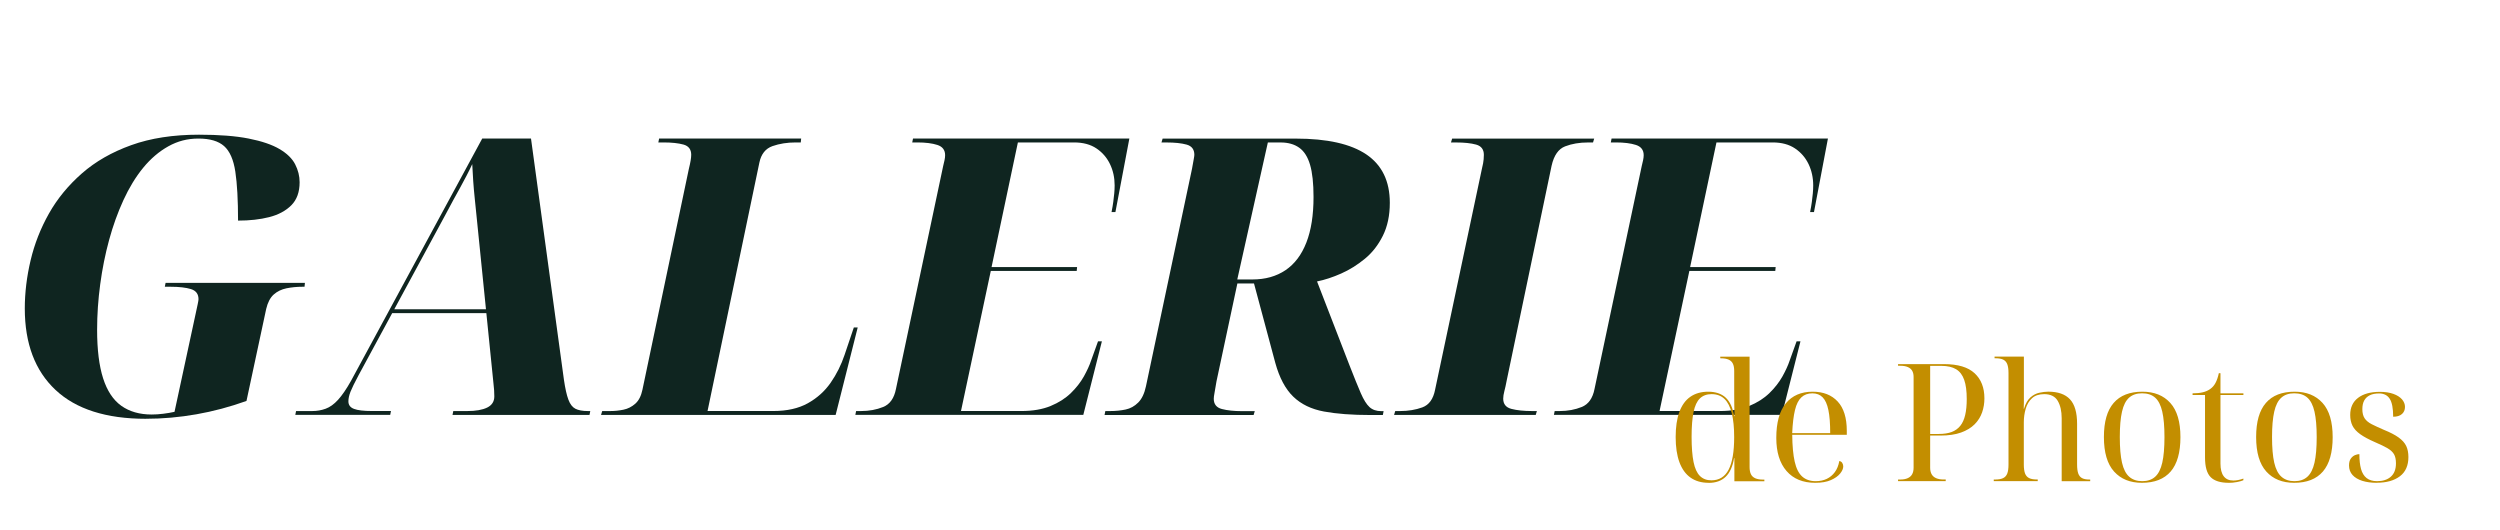
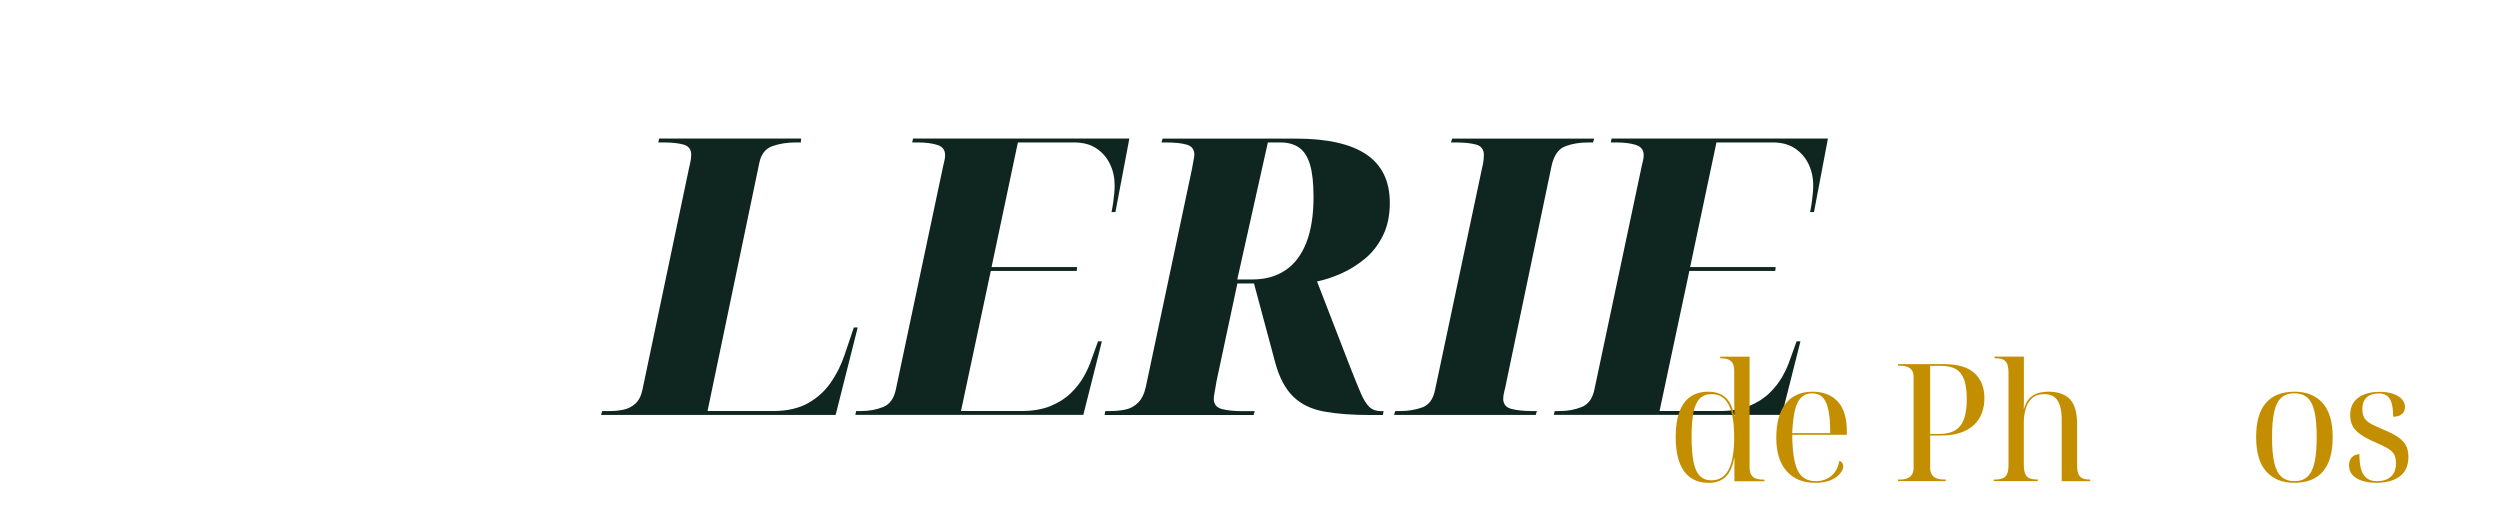
<svg xmlns="http://www.w3.org/2000/svg" id="Layer_1" viewBox="0 0 717 152">
  <defs>
    <style>.cls-1{fill:#c38e00;}.cls-2{fill:none;isolation:isolate;}.cls-3{fill:#0f2520;}</style>
  </defs>
  <g id="Group_162437">
    <g id="Galerie" class="cls-2">
      <g class="cls-2">
-         <path class="cls-3" d="m41.85,120.11c-11.4,0-20.04-2.76-25.92-8.27-5.88-5.51-8.82-13.3-8.82-23.37,0-4.51.56-9.12,1.67-13.82,1.11-4.7,2.87-9.17,5.27-13.43,2.4-4.25,5.55-8.08,9.44-11.49,3.88-3.4,8.6-6.11,14.15-8.1,5.55-2,12.02-3,19.43-3,5.77,0,10.53.37,14.26,1.11,3.74.74,6.68,1.74,8.82,3,2.15,1.26,3.64,2.72,4.5,4.38.85,1.67,1.28,3.38,1.28,5.16,0,2.81-.8,5.01-2.39,6.6s-3.7,2.72-6.33,3.39c-2.63.67-5.61,1-8.94,1,0-5.92-.26-10.6-.78-14.04-.52-3.44-1.59-5.88-3.22-7.33-1.63-1.44-4.07-2.16-7.33-2.16s-5.99.74-8.66,2.22c-2.66,1.48-5.07,3.54-7.22,6.16-2.15,2.63-4.03,5.72-5.66,9.27-1.63,3.55-3,7.36-4.11,11.43-1.11,4.07-1.96,8.31-2.55,12.71-.59,4.4-.89,8.75-.89,13.04,0,5.7.57,10.34,1.72,13.93,1.15,3.59,2.89,6.22,5.22,7.88s5.23,2.5,8.71,2.5c1.04,0,2.15-.07,3.33-.22,1.18-.15,2.26-.33,3.22-.55l6.1-28.31c.22-1.04.41-1.9.56-2.61.15-.7.22-1.17.22-1.39,0-1.48-.72-2.44-2.16-2.89-1.44-.44-3.39-.67-5.83-.67h-1.67l.22-1.11h39.96l-.11,1.11h-.56c-1.63,0-3.16.15-4.61.44-1.44.3-2.66.89-3.66,1.78-1,.89-1.72,2.26-2.16,4.11l-5.66,26.42c-4.74,1.7-9.53,2.98-14.37,3.83-4.85.85-9.68,1.28-14.49,1.28Z" />
-         <path class="cls-3" d="m84.69,119l.22-1.11h4.66c1.33,0,2.61-.22,3.83-.67,1.22-.44,2.4-1.29,3.55-2.55,1.15-1.26,2.39-3.07,3.72-5.44l37.63-69.49h13.99l9.44,69.15c.37,2.52.79,4.42,1.28,5.72.48,1.3,1.15,2.17,2,2.61.85.44,2.05.67,3.61.67h.67l-.22,1.11h-39.29l.22-1.11h4c2.44,0,4.35-.33,5.72-1,1.37-.67,2.05-1.74,2.05-3.22,0-.59-.02-1.18-.06-1.78-.04-.59-.09-1.18-.17-1.78l-4.77-47.17c-.22-2.22-.43-4.22-.61-5.99-.19-1.78-.33-3.44-.44-5-.11-1.55-.21-3.18-.28-4.88-.52,1.11-1.05,2.2-1.61,3.27-.56,1.07-1.15,2.18-1.78,3.33-.63,1.15-1.31,2.39-2.05,3.72-.74,1.33-1.55,2.85-2.44,4.55l-24.75,45.73c-1.11,2.07-1.87,3.63-2.28,4.66-.41,1.04-.61,1.96-.61,2.78,0,1.04.54,1.76,1.61,2.16,1.07.41,2.79.61,5.16.61h5.44l-.22,1.11h-27.2Zm27.31-29.19l.11-1.11h38.74v1.11h-38.85Z" />
        <path class="cls-3" d="m172.38,119l.33-1.11h2.33c1.26,0,2.52-.13,3.77-.39,1.26-.26,2.39-.83,3.39-1.72,1-.89,1.68-2.22,2.05-4l13.32-63.38c.22-.89.39-1.67.5-2.33s.17-1.22.17-1.67c0-1.55-.74-2.53-2.22-2.94-1.48-.41-3.4-.61-5.77-.61h-1.44l.22-1.11h40.74l-.11,1.11h-1.44c-2.44,0-4.66.35-6.66,1.05-2,.7-3.26,2.28-3.77,4.72l-14.87,71.26h18.87c3.92,0,7.22-.74,9.88-2.22,2.66-1.48,4.85-3.44,6.55-5.88,1.7-2.44,3.03-5.11,4-7.99l2.66-7.88h1.11l-6.33,25.09h-67.27Z" />
        <path class="cls-3" d="m245.31,119l.22-1.11h1.44c2.29,0,4.4-.39,6.33-1.17,1.92-.78,3.14-2.5,3.66-5.16l13.54-63.94c.15-.59.28-1.15.39-1.67.11-.52.17-1,.17-1.44,0-1.48-.74-2.46-2.22-2.94-1.48-.48-3.4-.72-5.77-.72h-1.44l.22-1.11h62.05l-4,21.09h-1.11c.22-1.11.39-2.09.5-2.94.11-.85.2-1.67.28-2.44.07-.78.11-1.53.11-2.28,0-2.22-.44-4.25-1.33-6.1-.89-1.85-2.18-3.35-3.89-4.5-1.7-1.15-3.85-1.72-6.44-1.72h-16.09l-7.55,35.74h24.53l-.11,1.11h-24.64l-8.55,40.18h17.32c3.26,0,6.05-.48,8.38-1.44,2.33-.96,4.27-2.2,5.83-3.72,1.55-1.52,2.79-3.11,3.72-4.77.92-1.67,1.61-3.16,2.05-4.5l2-5.55h1.11l-5.33,21.09h-65.38Z" />
        <path class="cls-3" d="m316.79,119l.22-1.11h1.44c1.55,0,3.01-.15,4.38-.44,1.37-.29,2.57-.96,3.61-2,1.04-1.04,1.78-2.59,2.22-4.66l13.21-62.38c.22-1.26.39-2.18.5-2.78.11-.59.17-1,.17-1.22,0-1.55-.74-2.53-2.22-2.94-1.48-.41-3.4-.61-5.77-.61h-1.44l.33-1.11h38.18c9.03,0,15.78,1.52,20.26,4.55,4.48,3.04,6.72,7.66,6.72,13.88,0,3.63-.67,6.77-2,9.44s-3.05,4.87-5.16,6.6c-2.11,1.74-4.37,3.15-6.77,4.22-2.41,1.07-4.72,1.83-6.94,2.28l9.32,24.09c1.33,3.4,2.4,6.05,3.22,7.94s1.65,3.22,2.5,4c.85.78,1.98,1.17,3.38,1.17h.67l-.22,1.11h-3.55c-5.25,0-9.7-.33-13.32-1-3.63-.67-6.57-2.09-8.82-4.27-2.26-2.18-3.98-5.42-5.16-9.71l-6.1-22.75h-4.77l-5.99,28.08c-.22,1.41-.41,2.5-.56,3.27-.15.78-.22,1.35-.22,1.72,0,1.55.78,2.54,2.33,2.94,1.55.41,3.48.61,5.77.61h3.66l-.33,1.11h-42.74Zm42.4-38.85c3.7,0,6.86-.89,9.49-2.66,2.63-1.78,4.62-4.42,5.99-7.94,1.37-3.51,2.05-7.86,2.05-13.04,0-3.92-.33-7.01-1-9.27-.67-2.26-1.7-3.88-3.11-4.88-1.41-1-3.18-1.5-5.33-1.5h-3.66l-8.77,39.29h4.33Z" />
        <path class="cls-3" d="m399.82,119l.33-1.11h1.44c2.29,0,4.4-.35,6.33-1.05,1.92-.7,3.14-2.39,3.66-5.05l13.43-63.38c.29-1.18.46-2.09.5-2.72.04-.63.06-1.05.06-1.28,0-1.55-.74-2.53-2.22-2.94-1.48-.41-3.4-.61-5.77-.61h-1.44l.33-1.11h40.74l-.33,1.11h-1.44c-2.44,0-4.63.37-6.55,1.11-1.93.74-3.22,2.59-3.89,5.55l-12.88,61.61c-.22,1.18-.44,2.2-.67,3.05-.22.85-.33,1.57-.33,2.16,0,1.55.79,2.54,2.39,2.94,1.59.41,3.53.61,5.83.61h1.44l-.33,1.11h-40.63Z" />
        <path class="cls-3" d="m445.66,119l.22-1.11h1.44c2.29,0,4.4-.39,6.33-1.17,1.92-.78,3.14-2.5,3.66-5.16l13.54-63.94c.15-.59.28-1.15.39-1.67.11-.52.17-1,.17-1.44,0-1.48-.74-2.46-2.22-2.94-1.48-.48-3.4-.72-5.77-.72h-1.44l.22-1.11h62.05l-4,21.09h-1.11c.22-1.11.39-2.09.5-2.94.11-.85.2-1.67.28-2.44.07-.78.11-1.53.11-2.28,0-2.22-.45-4.25-1.33-6.1-.89-1.85-2.18-3.35-3.89-4.5-1.7-1.15-3.85-1.72-6.44-1.72h-16.09l-7.55,35.74h24.53l-.11,1.11h-24.64l-8.55,40.18h17.32c3.26,0,6.05-.48,8.38-1.44,2.33-.96,4.27-2.2,5.83-3.72,1.55-1.52,2.79-3.11,3.72-4.77.92-1.67,1.61-3.16,2.05-4.5l2-5.55h1.11l-5.33,21.09h-65.38Z" />
      </g>
    </g>
    <g id="de_Photos" class="cls-2">
      <g class="cls-2">
        <path class="cls-1" d="m490.03,138.47c-2.04,0-3.76-.49-5.17-1.48-1.41-.99-2.47-2.46-3.2-4.42-.72-1.96-1.08-4.36-1.08-7.21s.35-5.29,1.06-7.21,1.75-3.38,3.15-4.35c1.39-.97,3.11-1.46,5.15-1.46s3.8.57,5.01,1.72c1.21,1.14,2.01,2.91,2.42,5.29h.09c-.03-1.13-.06-2.23-.07-3.31-.02-1.08-.02-2.07-.02-2.96v-6.65c0-.88-.12-1.58-.38-2.12-.25-.53-.66-.92-1.22-1.17-.56-.25-1.32-.38-2.26-.38h-.14v-.47h8.41v31.63c0,.85.12,1.54.38,2.07.25.53.67.92,1.25,1.18.58.25,1.32.38,2.23.38h.38v.47h-8.6v-6.63h-.09c-.41,2.41-1.21,4.2-2.42,5.36-1.21,1.16-2.83,1.74-4.86,1.74Zm.8-.71c2.22,0,3.87-1.02,4.93-3.05,1.07-2.04,1.6-5.15,1.6-9.35,0-2.73-.23-5-.68-6.82-.45-1.82-1.15-3.19-2.09-4.11-.94-.92-2.18-1.39-3.71-1.39-1.38,0-2.49.41-3.34,1.22-.85.82-1.46,2.12-1.83,3.92s-.56,4.18-.56,7.12.19,5.38.56,7.21.99,3.17,1.83,4,1.94,1.25,3.29,1.25Z" />
        <path class="cls-1" d="m520.58,138.47c-3.51,0-6.24-1.13-8.2-3.38-1.96-2.26-2.94-5.42-2.94-9.49,0-4.39.91-7.69,2.73-9.92,1.82-2.22,4.39-3.34,7.71-3.34,3.04,0,5.43.94,7.17,2.82,1.74,1.88,2.61,4.68,2.61,8.41v1.13h-15.65c.03,3.2.27,5.77.71,7.71.44,1.94,1.15,3.36,2.14,4.25.99.89,2.28,1.34,3.88,1.34,1.19,0,2.25-.22,3.17-.66.92-.44,1.7-1.09,2.33-1.95.63-.86,1.05-1.92,1.27-3.17.38.06.66.25.85.56s.28.64.28.99c0,.63-.3,1.31-.89,2.04-.6.74-1.48,1.36-2.66,1.88-1.17.52-2.67.78-4.49.78Zm4.32-14.24c0-2.76-.17-4.97-.52-6.63-.34-1.66-.89-2.87-1.64-3.64s-1.74-1.15-2.96-1.15c-1.29,0-2.33.38-3.15,1.15-.82.77-1.43,1.98-1.83,3.64-.41,1.66-.67,3.87-.8,6.63h10.9Z" />
        <path class="cls-1" d="m544.36,138v-.47h.61c.85,0,1.56-.12,2.14-.38.58-.25,1.01-.63,1.29-1.13s.42-1.13.42-1.88v-26.04c0-.72-.14-1.32-.42-1.79-.28-.47-.71-.82-1.29-1.06-.58-.24-1.29-.35-2.14-.35h-.61v-.47h13.21c3.95,0,6.86.87,8.74,2.61,1.88,1.74,2.82,4.14,2.82,7.21,0,1.41-.22,2.75-.66,4.02-.44,1.27-1.15,2.41-2.14,3.41-.99,1-2.29,1.79-3.9,2.37-1.61.58-3.58.87-5.9.87h-2.96v9.21c0,.75.14,1.38.42,1.88.28.5.71.88,1.29,1.13.58.25,1.29.38,2.14.38h.61v.47h-13.68Zm11.7-13.54c1.44,0,2.66-.19,3.67-.56,1-.38,1.82-.96,2.47-1.76s1.11-1.83,1.41-3.1c.3-1.27.45-2.8.45-4.58,0-2.29-.24-4.13-.73-5.52-.49-1.39-1.26-2.41-2.33-3.05s-2.48-.96-4.23-.96h-3.2v19.55h2.49Z" />
        <path class="cls-1" d="m571.81,138v-.47h.38c.97,0,1.74-.13,2.3-.4s.96-.71,1.2-1.34c.24-.63.35-1.49.35-2.58v-26.23c0-1.07-.12-1.9-.35-2.51-.23-.61-.62-1.05-1.15-1.32-.53-.27-1.29-.4-2.26-.4h-.24v-.47h8.41v13.11c0,.6-.02,1.21-.05,1.83h.09c.44-1.47,1.05-2.55,1.83-3.24s1.64-1.14,2.56-1.34c.92-.2,1.78-.31,2.56-.31,2.79,0,4.87.73,6.23,2.19,1.36,1.46,2.04,3.8,2.04,7.03v11.66c0,1.1.11,1.96.33,2.58.22.63.59,1.07,1.1,1.34s1.21.4,2.09.4h.24v.47h-8.18v-18.05c0-2.04-.38-3.7-1.13-4.98-.75-1.28-2.05-1.93-3.9-1.93-1.47,0-2.63.39-3.48,1.17-.85.78-1.45,1.79-1.81,3.03-.36,1.24-.54,2.53-.54,3.88v12.08c0,1.1.12,1.96.35,2.58.24.63.63,1.07,1.18,1.34.55.27,1.29.4,2.23.4h.23v.47h-12.64Z" />
-         <path class="cls-1" d="m614.3,138.47c-3.38,0-6.05-1.08-7.99-3.24-1.94-2.16-2.91-5.45-2.91-9.87s.93-7.65,2.8-9.8c1.86-2.15,4.61-3.22,8.25-3.22,3.38,0,6.05,1.07,7.99,3.22,1.94,2.15,2.91,5.41,2.91,9.8s-.93,7.71-2.8,9.87c-1.87,2.16-4.61,3.24-8.25,3.24Zm.09-.47c1.53,0,2.77-.42,3.71-1.27.94-.85,1.62-2.19,2.04-4.04s.63-4.29.63-7.33-.21-5.44-.63-7.29-1.1-3.19-2.04-4.02c-.94-.83-2.19-1.25-3.76-1.25s-2.77.42-3.71,1.25c-.94.83-1.62,2.17-2.04,4.02-.42,1.85-.63,4.28-.63,7.29s.21,5.48.63,7.33c.42,1.85,1.11,3.2,2.07,4.04.96.85,2.2,1.27,3.74,1.27Z" />
-         <path class="cls-1" d="m639.21,138.47c-2.38,0-4.11-.54-5.19-1.62-1.08-1.08-1.62-2.97-1.62-5.66v-17.91h-3.57v-.47c1.13,0,2.11-.1,2.94-.3s1.54-.52,2.14-.96c.63-.44,1.14-1.03,1.53-1.79s.7-1.66.92-2.73h.47v5.78h6.58v.47h-6.58v19.65c0,1.63.31,2.85.94,3.67.63.82,1.55,1.22,2.77,1.22.44,0,.89-.05,1.36-.14s.97-.24,1.5-.42v.47c-.41.19-1.02.36-1.83.52-.82.16-1.6.23-2.35.23Z" />
        <path class="cls-1" d="m657.96,138.47c-3.38,0-6.05-1.08-7.99-3.24-1.94-2.16-2.91-5.45-2.91-9.87s.93-7.65,2.8-9.8c1.86-2.15,4.61-3.22,8.25-3.22,3.38,0,6.05,1.07,7.99,3.22,1.94,2.15,2.91,5.41,2.91,9.8s-.93,7.71-2.8,9.87c-1.86,2.16-4.61,3.24-8.25,3.24Zm.09-.47c1.54,0,2.77-.42,3.71-1.27.94-.85,1.62-2.19,2.04-4.04.42-1.85.63-4.29.63-7.33s-.21-5.44-.63-7.29c-.42-1.85-1.11-3.19-2.04-4.02s-2.19-1.25-3.76-1.25-2.77.42-3.71,1.25c-.94.83-1.62,2.17-2.04,4.02-.42,1.85-.63,4.28-.63,7.29s.21,5.48.63,7.33c.42,1.85,1.11,3.2,2.07,4.04.96.85,2.2,1.27,3.74,1.27Z" />
        <path class="cls-1" d="m681.65,138.47c-1.57,0-2.95-.19-4.14-.56-1.19-.38-2.12-.93-2.8-1.67-.67-.74-1.01-1.65-1.01-2.75,0-.85.17-1.5.52-1.97.34-.47.74-.8,1.2-.99.45-.19.87-.28,1.25-.28,0,1.69.16,3.11.47,4.25.31,1.14.85,2.01,1.6,2.61.75.59,1.75.89,3.01.89,1.66,0,2.98-.43,3.95-1.29.97-.86,1.46-2.14,1.46-3.83,0-1.1-.19-1.97-.56-2.61-.38-.64-1-1.21-1.86-1.72-.86-.5-2.06-1.08-3.6-1.74-1.79-.78-3.2-1.54-4.23-2.28-1.03-.74-1.77-1.54-2.21-2.42s-.66-1.91-.66-3.1c0-2.13.75-3.77,2.26-4.91,1.5-1.14,3.59-1.72,6.25-1.72,1.5,0,2.8.2,3.88.59s1.9.92,2.47,1.57c.56.66.85,1.38.85,2.16,0,.85-.29,1.53-.87,2.04-.58.52-1.42.78-2.52.78,0-2.41-.33-4.13-.99-5.15s-1.68-1.53-3.05-1.53c-1.07,0-1.95.17-2.66.52s-1.24.85-1.6,1.5c-.36.66-.54,1.49-.54,2.49,0,1.1.22,1.97.66,2.63s1.12,1.22,2.04,1.69c.92.47,2.08,1,3.46,1.6,1.79.72,3.2,1.45,4.23,2.19s1.76,1.55,2.19,2.44c.42.89.63,1.95.63,3.17,0,2.44-.81,4.29-2.44,5.52-1.63,1.24-3.84,1.86-6.63,1.86Z" />
      </g>
    </g>
  </g>
</svg>